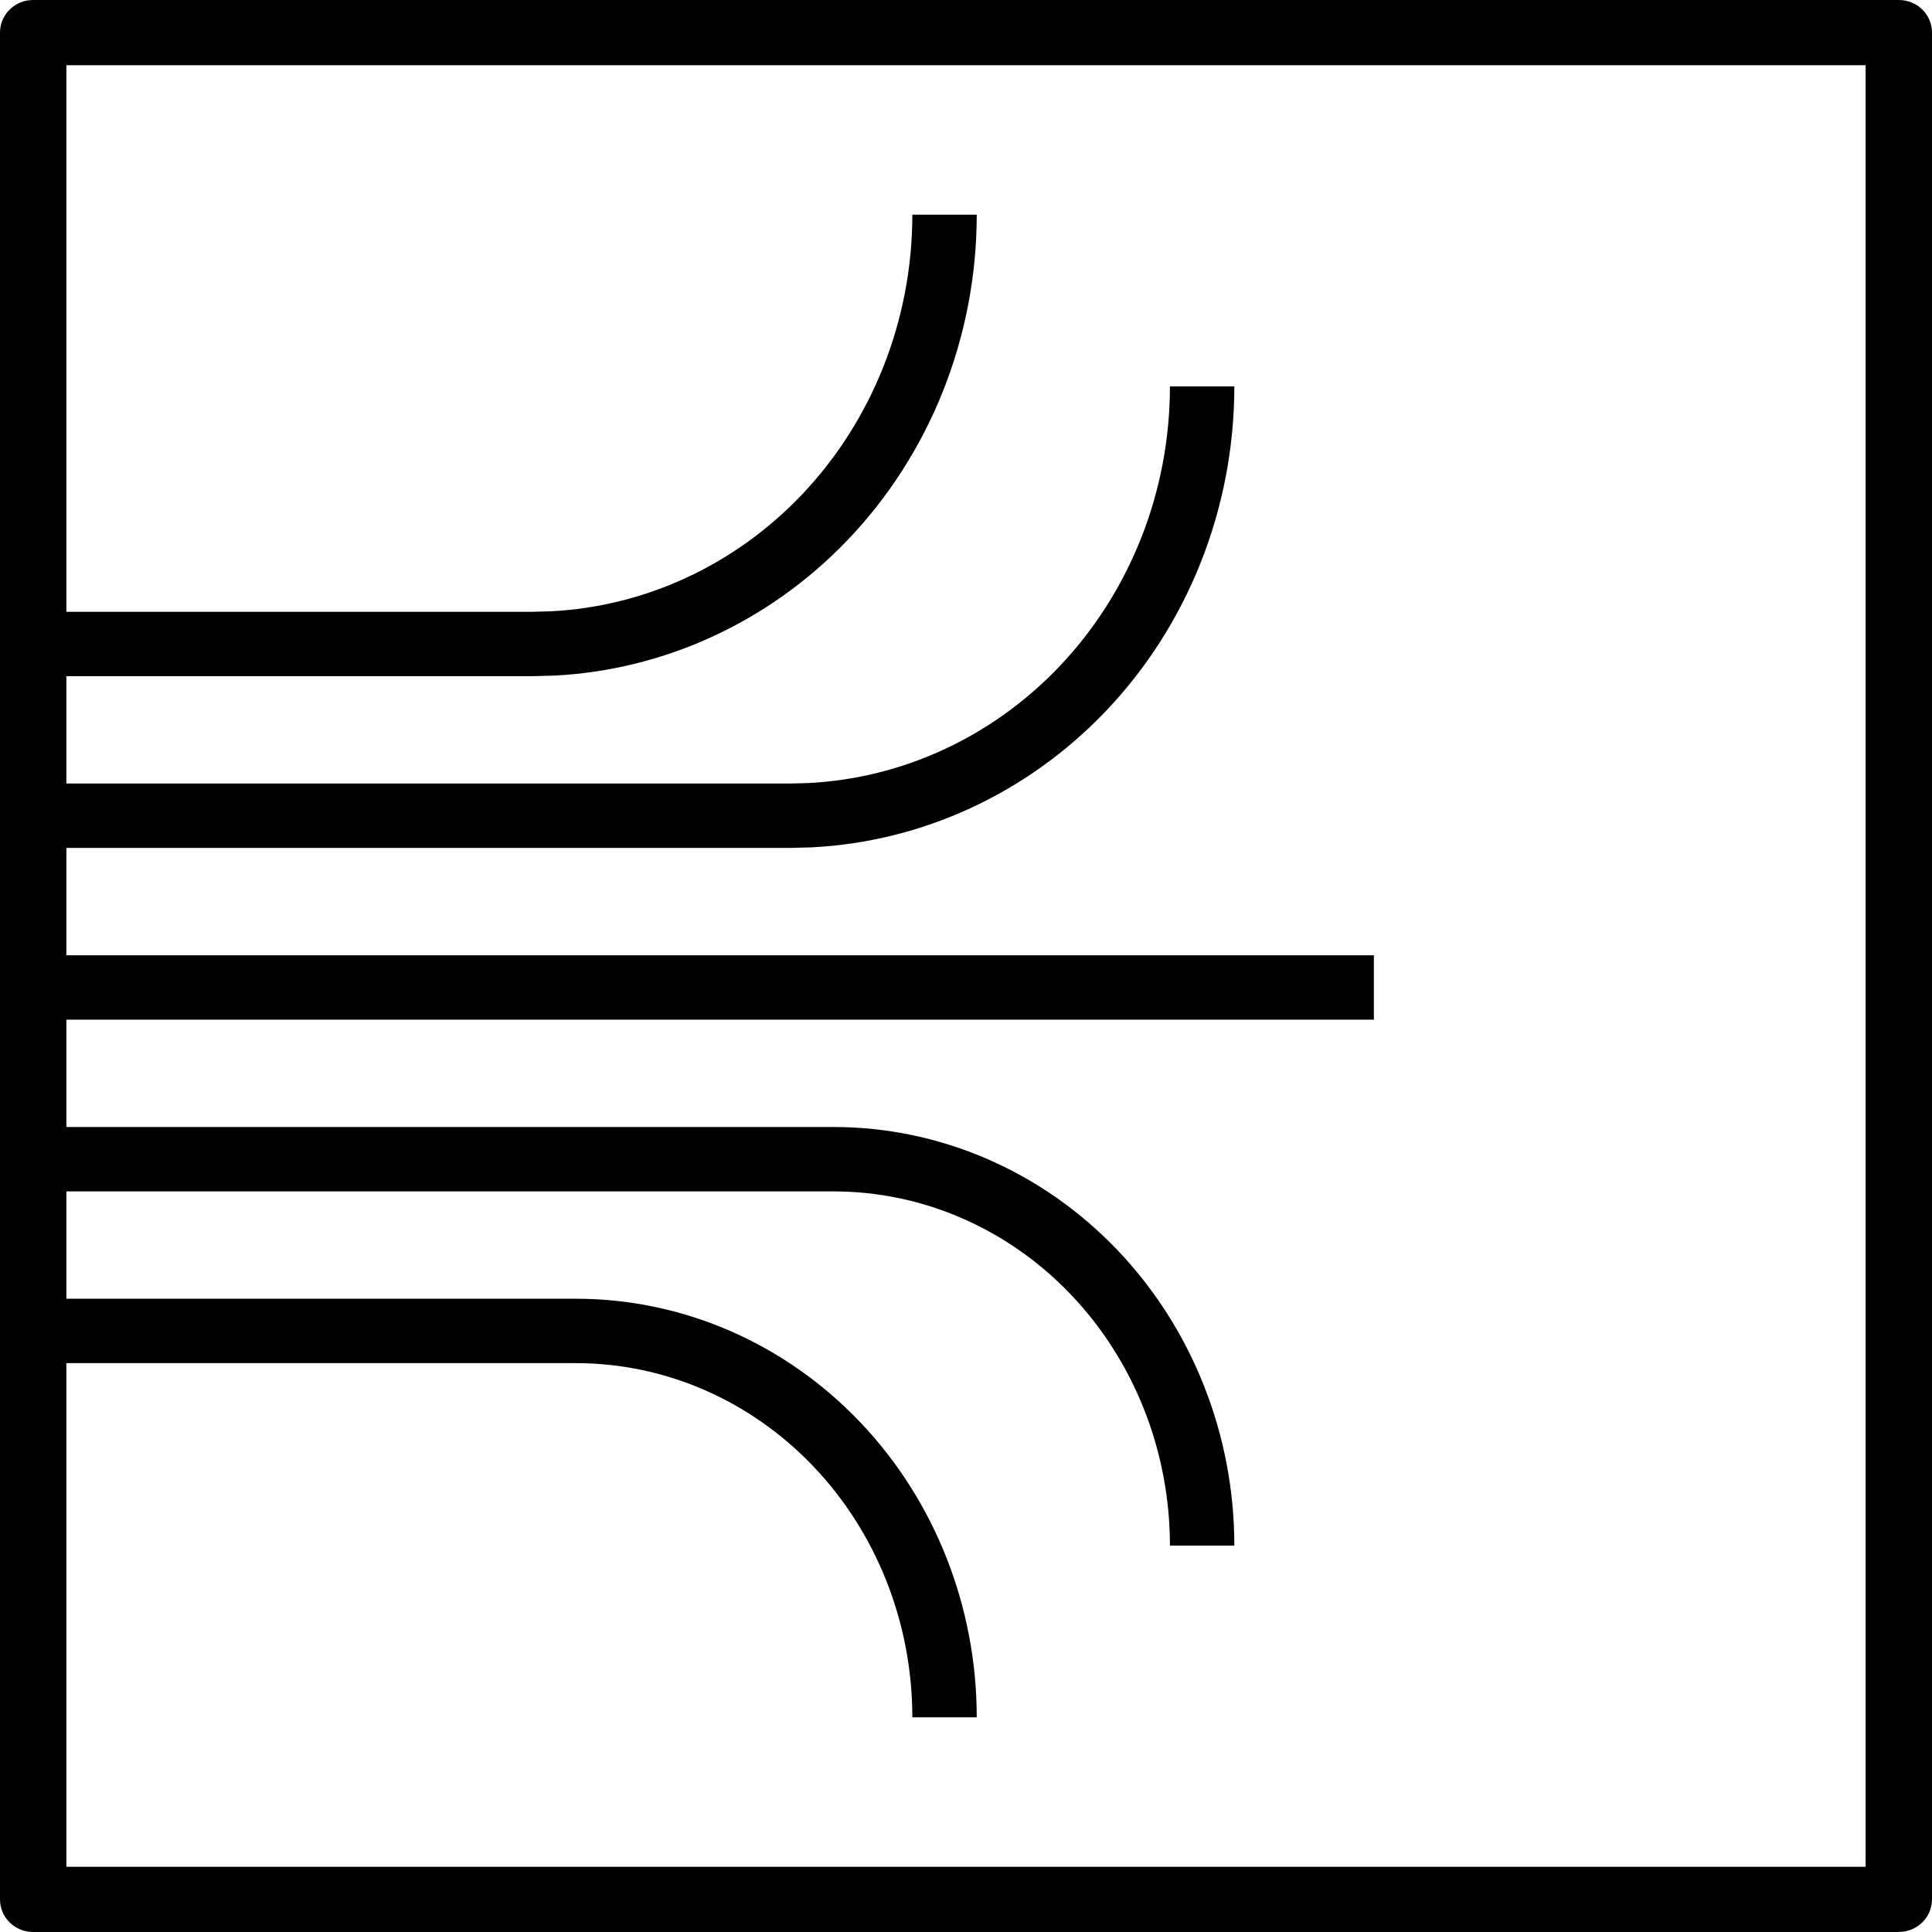
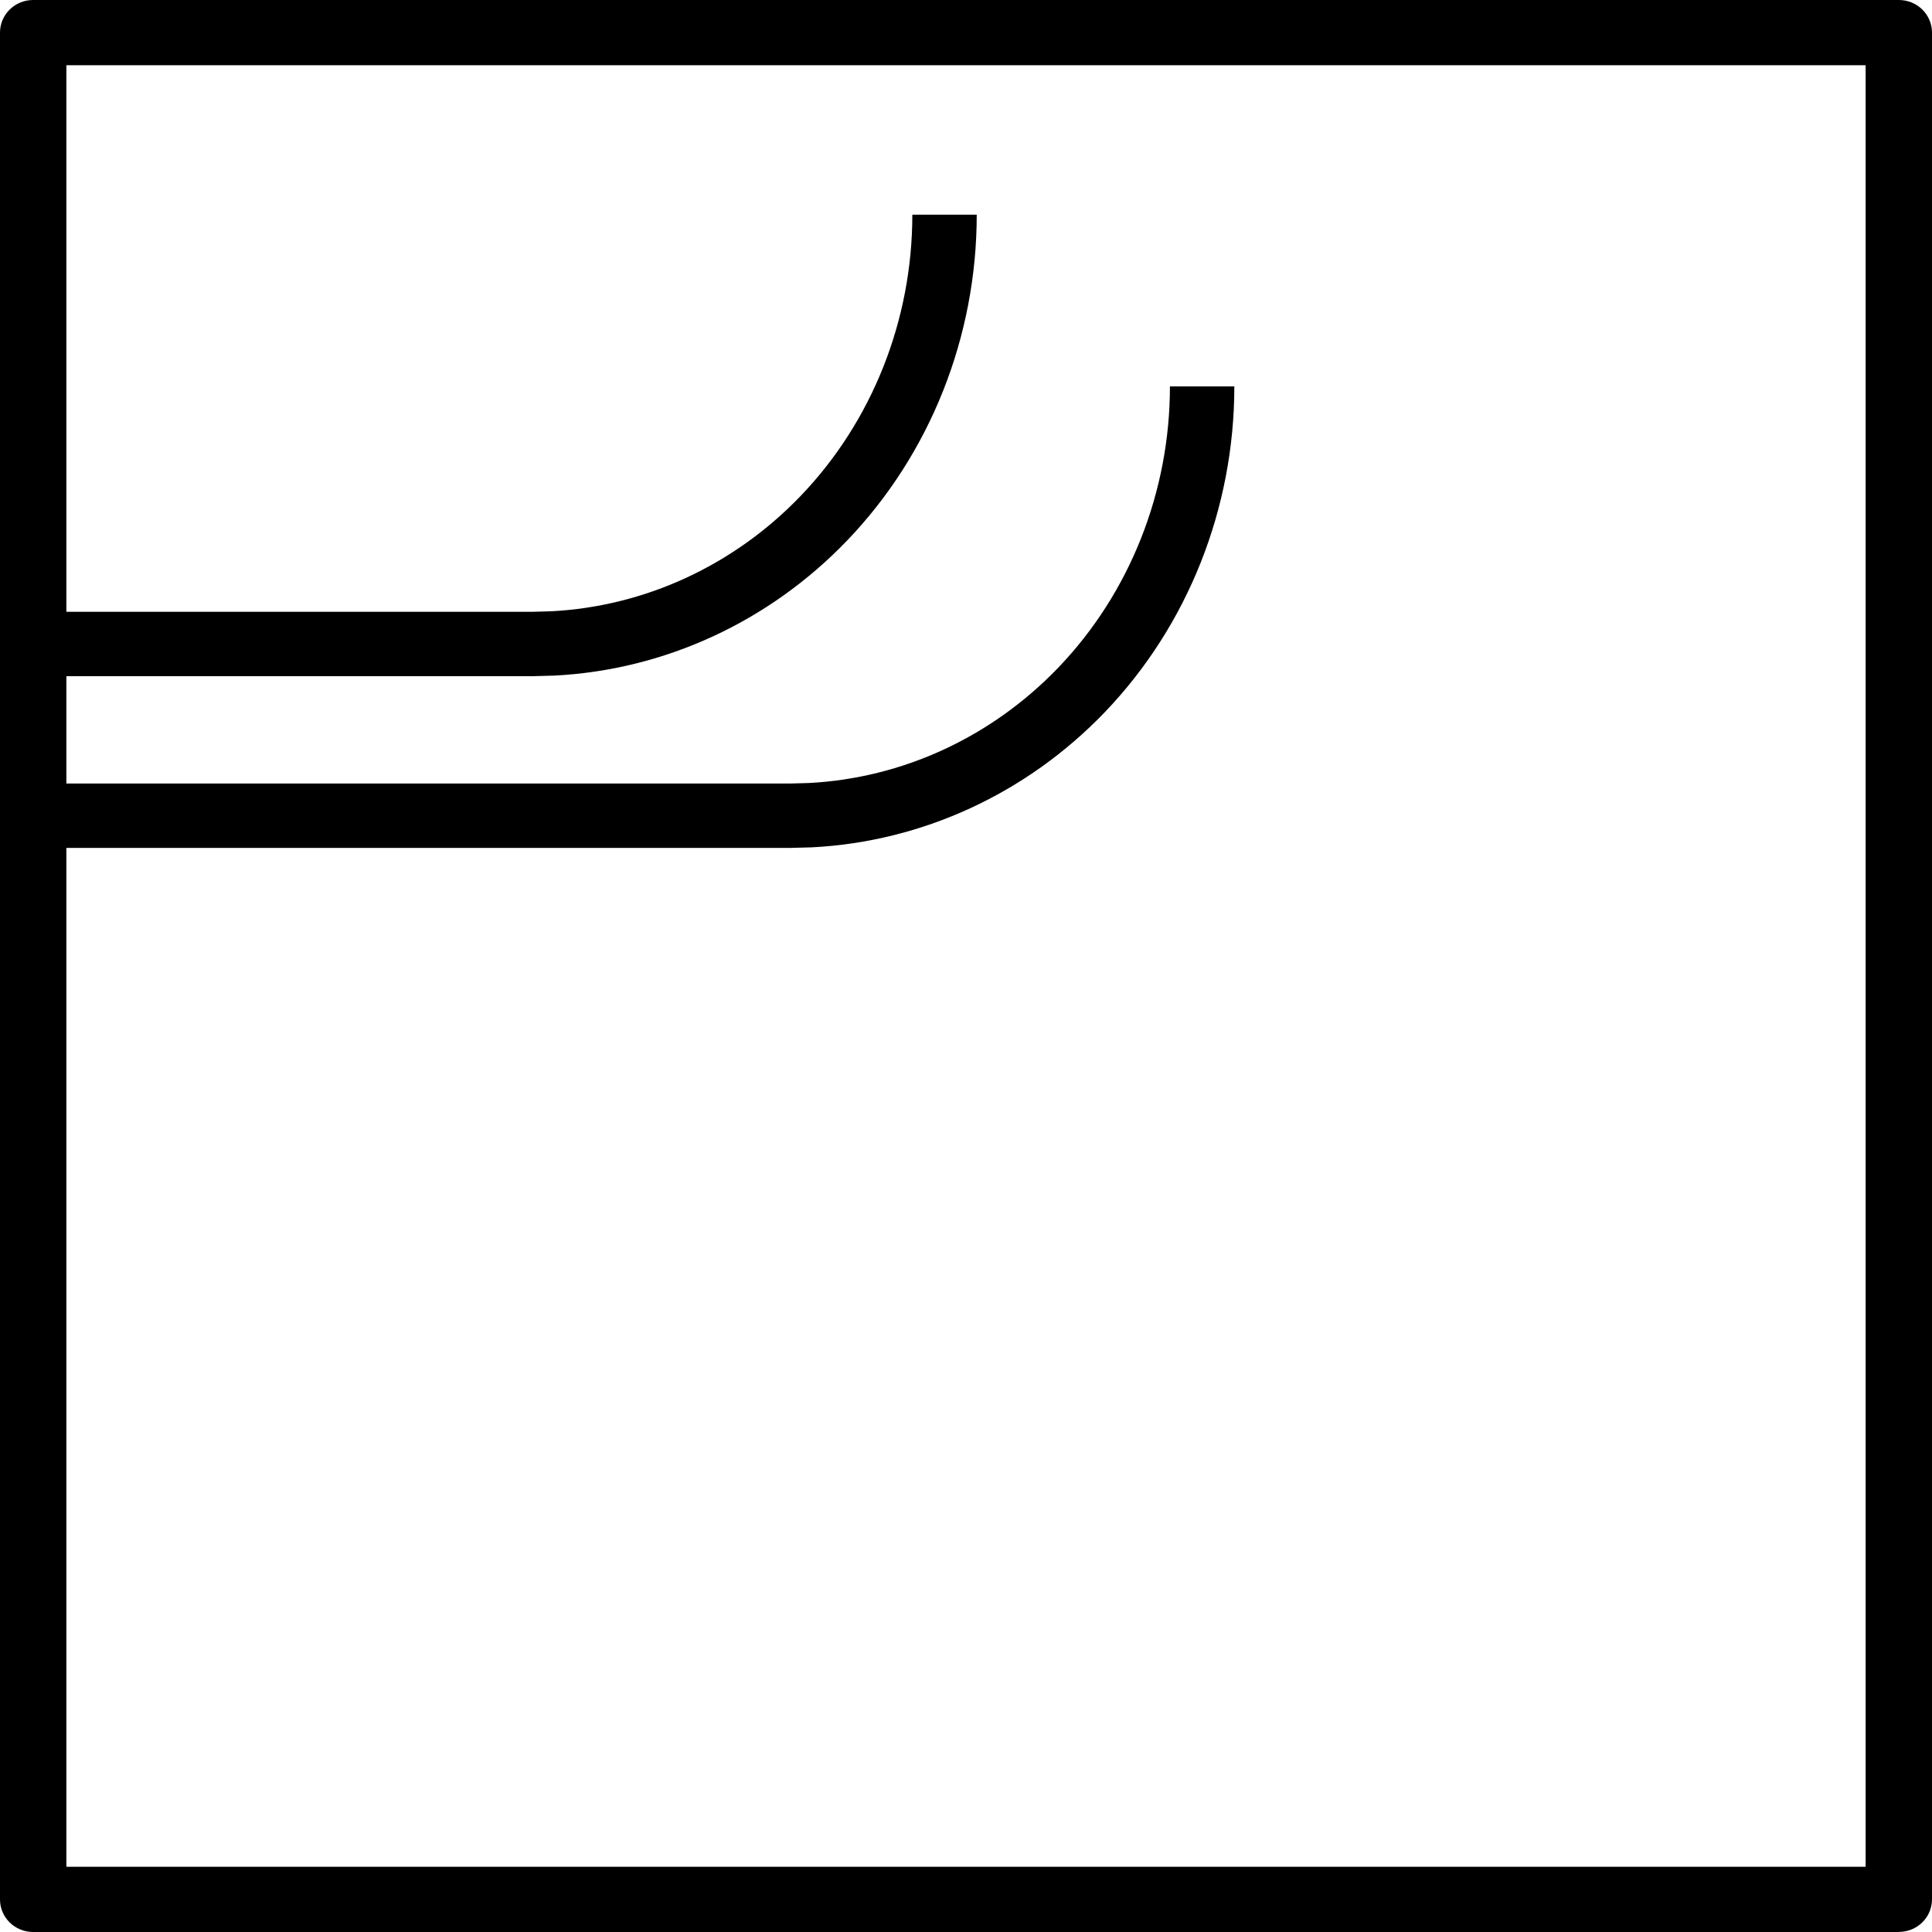
<svg xmlns="http://www.w3.org/2000/svg" width="45" height="45" viewBox="0 0 45 45" fill="none">
  <g>
    <path d="M44.228 45H0.772C0.345 45 0 44.661 0 44.241V0.759C0 0.339 0.345 0 0.772 0H44.228C44.655 0 45 0.339 45 0.759V44.239C45 44.659 44.655 44.998 44.228 44.998V45ZM1.546 43.481H43.454V1.519H1.546V43.481Z" fill="black" />
-     <path d="M19.416 27.75L-21 27.75L-21 26.25L19.416 26.25C21.903 26.25 24.281 27.286 26.028 29.118C27.775 30.949 28.75 33.425 28.75 36L27.25 36C27.25 33.801 26.417 31.698 24.943 30.153C23.471 28.61 21.482 27.75 19.416 27.75Z" fill="black" />
-     <path d="M13.416 31.75L-27 31.75L-27 30.25L13.416 30.25C15.903 30.25 18.281 31.286 20.028 33.118C21.775 34.949 22.75 37.425 22.75 40L21.25 40C21.25 37.801 20.417 35.698 18.943 34.153C17.471 32.61 15.482 31.75 13.416 31.75Z" fill="black" />
    <path d="M18.399 19.75L-28 19.75L-28 18.25L18.399 18.25L18.837 18.238C21.016 18.126 23.089 17.175 24.648 15.552C26.311 13.819 27.25 11.463 27.25 9L28.75 9C28.75 11.841 27.667 14.573 25.73 16.591C23.912 18.484 21.481 19.604 18.914 19.736L18.399 19.75Z" fill="black" />
    <path d="M12.399 15.75L-34 15.75L-34 14.25L12.399 14.25L12.837 14.238C15.016 14.126 17.089 13.175 18.648 11.552C20.311 9.819 21.25 7.463 21.25 5L22.75 5C22.75 7.841 21.667 10.573 19.73 12.591C17.912 14.484 15.481 15.604 12.914 15.736L12.399 15.75Z" fill="black" />
-     <path d="M-1 22.25L32 22.25L32 23.75L-1 23.75L-1 22.25Z" fill="black" />
  </g>
</svg>